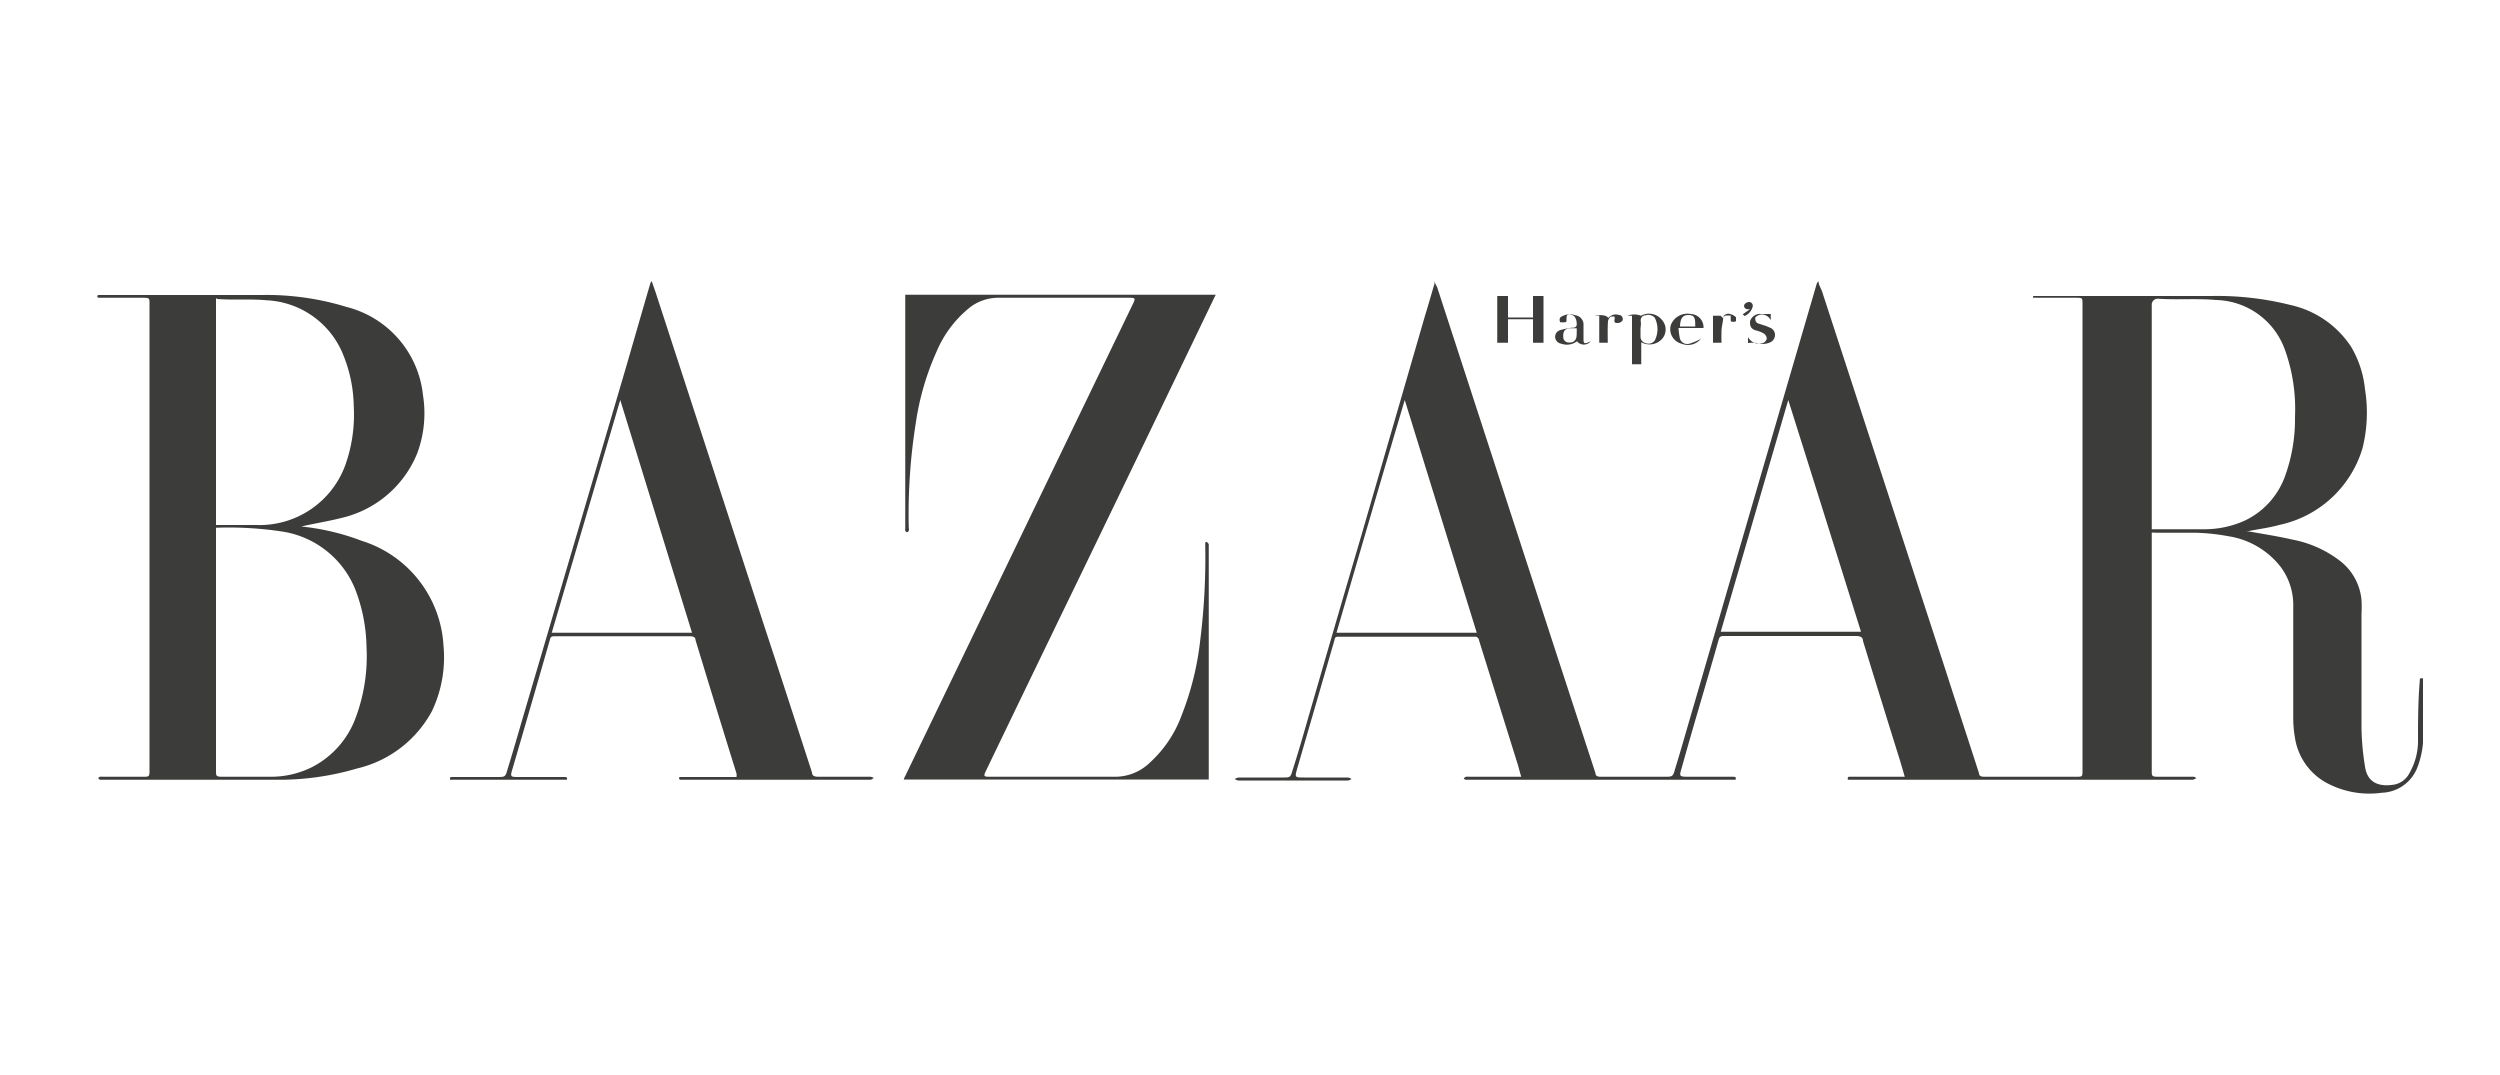
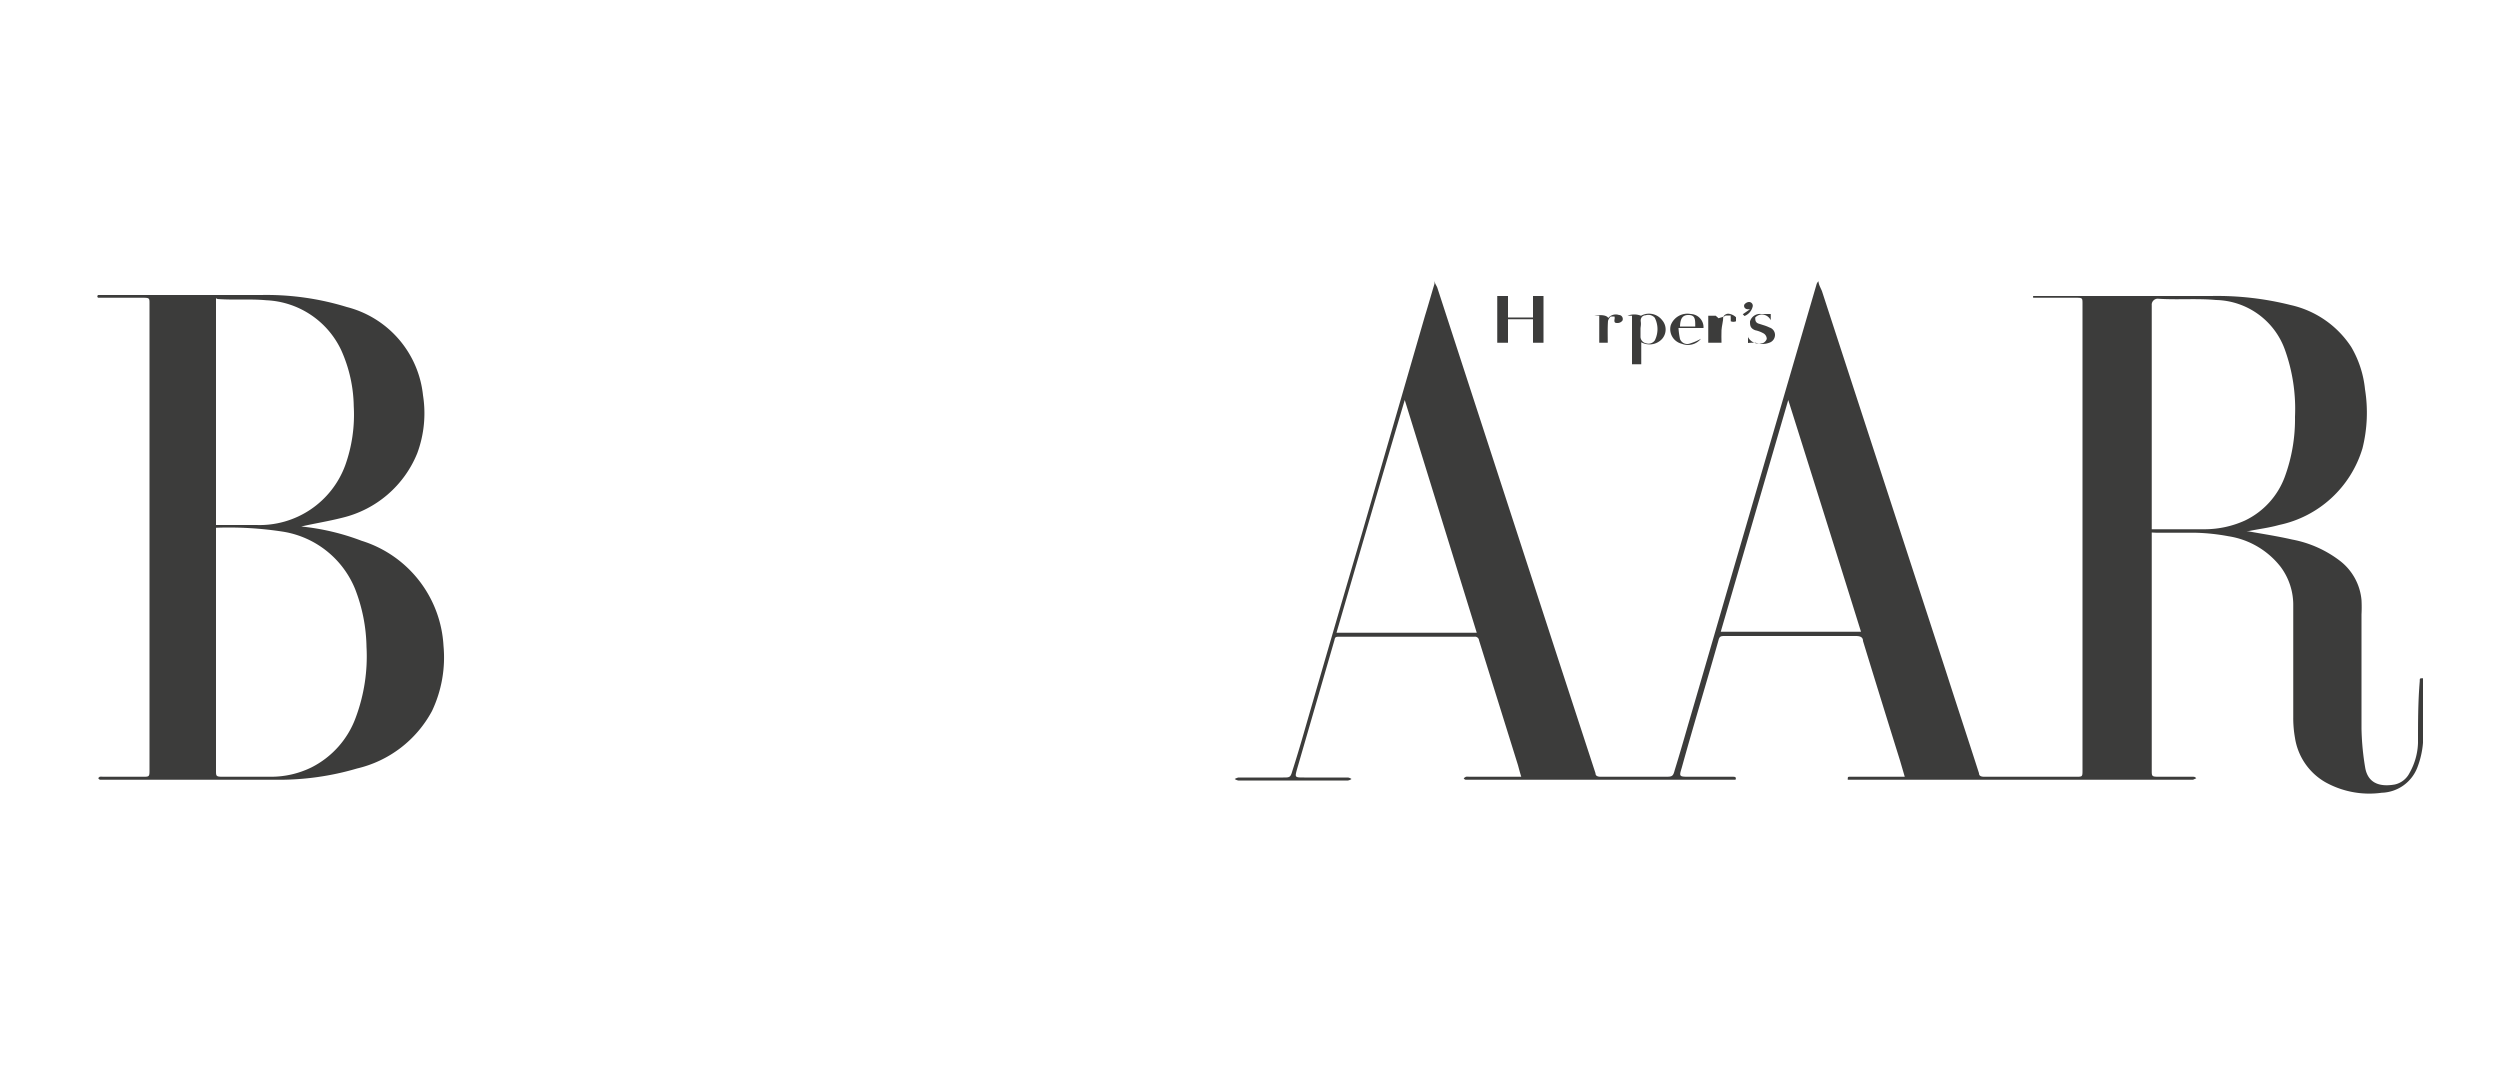
<svg xmlns="http://www.w3.org/2000/svg" id="Слой_1" data-name="Слой 1" viewBox="0 0 100 43">
  <defs>
    <style>.cls-1{fill:#3c3c3b;}</style>
  </defs>
  <title>1</title>
  <g id="lM8FOj">
    <path class="cls-1" d="M86.07,21.3v9.52c0,.23,0,.25.28.25.45,0,.91,0,1.36,0,.05,0,.09,0,.14.06l-.13.06H73.91c0-.12,0-.12.11-.12h2.17L76,30.42q-.75-2.4-1.48-4.78c0-.16-.12-.2-.29-.2H69c-.15,0-.22,0-.26.17-.48,1.7-1,3.4-1.47,5.1-.11.36-.11.36.32.36h1.71c.08,0,.17,0,.12.12H58.63s-.05,0-.08-.06a.47.47,0,0,1,.09-.06.48.48,0,0,1,.12,0h2.09c-.05-.16-.09-.31-.13-.46l-1.56-5a.16.16,0,0,0-.19-.14H53.56c-.11,0-.16,0-.18.13l-1.5,5.17c-.09.33-.09.33.29.33h1.75a.35.35,0,0,1,.14.06.35.35,0,0,1-.14.06H49.53a.35.35,0,0,1-.14-.06.47.47,0,0,1,.15-.06c.6,0,1.19,0,1.79,0,.25,0,.29,0,.36-.25.16-.5.31-1,.46-1.52.77-2.67,1.55-5.35,2.33-8L57,12.63c.13-.42.25-.85.38-1.28l0-.14c0,.12.08.21.11.29l4.83,14.84,1.5,4.59c0,.11.09.14.21.14.86,0,1.71,0,2.56,0,.29,0,.33,0,.4-.27.18-.58.35-1.17.52-1.76.7-2.39,1.39-4.78,2.09-7.17l3.06-10.49a.27.27,0,0,1,.08-.13c0,.13.09.27.14.4l4.95,15.18c.44,1.37.89,2.73,1.33,4.1,0,.11.09.14.21.14h3.67c.25,0,.26,0,.26-.24V12.15c0-.23,0-.24-.27-.24H81.33a.08.08,0,0,1,0-.07.07.07,0,0,1,0,0h7.12a12.05,12.05,0,0,1,3.17.36,3.91,3.91,0,0,1,2.43,1.68,4.16,4.16,0,0,1,.55,1.69,5.87,5.87,0,0,1-.1,2.36A4.43,4.43,0,0,1,91.16,21c-.39.11-.8.16-1.2.24l-.1,0c.6.11,1.21.2,1.82.34a4.51,4.51,0,0,1,1.94.87A2.23,2.23,0,0,1,94.46,24a5.49,5.49,0,0,1,0,.58c0,1.52,0,3,0,4.56a10.43,10.43,0,0,0,.15,1.58c.1.54.49.78,1.18.66a.87.87,0,0,0,.59-.46,2.59,2.59,0,0,0,.34-1.2c0-.82,0-1.65.07-2.47,0-.12,0-.12.13-.12v.48c0,.7,0,1.4,0,2.1a3.53,3.53,0,0,1-.23,1,1.58,1.58,0,0,1-1.42,1A3.61,3.61,0,0,1,93,31.28a2.48,2.48,0,0,1-1.2-1.76,4.54,4.54,0,0,1-.07-.82c0-1.48,0-3,0-4.46a2.55,2.55,0,0,0-.5-1.56,3.28,3.28,0,0,0-2.09-1.23,8.2,8.2,0,0,0-1.31-.14c-.52,0-1,0-1.57,0Zm0-.13h2.14a3.92,3.92,0,0,0,1.59-.35,3.14,3.14,0,0,0,1.6-1.77,6.69,6.69,0,0,0,.4-2.38A7,7,0,0,0,91.4,14a3,3,0,0,0-2.76-2c-.76-.07-1.54,0-2.3-.05a.24.24,0,0,0-.27.26v9ZM53.46,25.31h5.61L56.19,16h0C55.26,19.13,54.36,22.21,53.46,25.31ZM71.53,16h0l-2.7,9.27h5.61Q73,20.66,71.53,16Z" />
    <path class="cls-1" d="M12.05,21.06a9.39,9.39,0,0,1,2.41.57,4.67,4.67,0,0,1,3.28,4.2,5,5,0,0,1-.46,2.61,4.59,4.59,0,0,1-3,2.3,11,11,0,0,1-3.23.45H4a.12.12,0,0,1-.07-.07s0,0,.06-.05a.48.48,0,0,1,.12,0h1.6c.25,0,.27,0,.27-.24V12.14c0-.21,0-.23-.26-.23H3.93a.06.06,0,0,1,0-.11h6.52a10.92,10.92,0,0,1,3.42.48,4.08,4.08,0,0,1,3.05,3.53,4.6,4.6,0,0,1-.23,2.32,4.32,4.32,0,0,1-3,2.58C13.14,20.85,12.57,20.94,12.05,21.06Zm-3.41.05v9.72c0,.21,0,.24.26.24h1.92a3.67,3.67,0,0,0,1.63-.37,3.62,3.62,0,0,0,1.78-2,7,7,0,0,0,.43-2.83,6.65,6.65,0,0,0-.46-2.32,3.76,3.76,0,0,0-2.86-2.28A14.21,14.21,0,0,0,8.64,21.11Zm0-9.18V21c.54,0,1.08,0,1.61,0a3.65,3.65,0,0,0,3.56-2.39,6,6,0,0,0,.34-2.36,5.66,5.66,0,0,0-.5-2.24,3.48,3.48,0,0,0-3-2c-.65-.06-1.3,0-1.95-.05Z" />
-     <path class="cls-1" d="M48.27,21.67l.08.09s0,0,0,.07v9.35H36.15a.59.59,0,0,1,.06-.14l6.33-13.13,2.79-5.78c.09-.2.08-.22-.17-.22H39.93a1.86,1.86,0,0,0-1.2.44,4.51,4.51,0,0,0-1.27,1.72,10.76,10.76,0,0,0-.83,2.86,23.33,23.33,0,0,0-.28,4.17.32.32,0,0,1,0,.14s-.05.05-.07.05a.1.1,0,0,1-.07-.06.34.34,0,0,1,0-.1V11.79H48.63l-.08.16q-2.61,5.43-5.24,10.87c-1.3,2.68-2.6,5.37-3.89,8.05-.08.17-.06.2.14.2h5.08A2,2,0,0,0,46,30.5a4.79,4.79,0,0,0,1.27-1.9,11.66,11.66,0,0,0,.74-3,26.39,26.39,0,0,0,.2-3.77V21.7Z" />
-     <path class="cls-1" d="M26.07,11.25l.15.43,4.36,13.39c.64,1.94,1.27,3.89,1.9,5.83,0,.13.1.17.25.17.7,0,1.39,0,2.09,0a.35.35,0,0,1,.13.05s-.09.07-.13.07H27.19c-.07-.12,0-.11.11-.11h2.16a.49.49,0,0,0,0-.14q-.83-2.67-1.64-5.34c0-.12-.1-.15-.23-.15H22.22c-.14,0-.2,0-.23.16-.5,1.74-1,3.47-1.51,5.21-.07.24-.05.26.23.26h1.84c.08,0,.17,0,.12.11H18c0-.11,0-.11.11-.11h1.79c.28,0,.32,0,.39-.27.21-.68.41-1.37.61-2.06l4-13.58c.37-1.26.73-2.53,1.1-3.79a.61.61,0,0,1,.05-.12Zm-4,14.06h5.61L24.81,16h0Z" />
    <path class="cls-1" d="M59.89,11.84l-.31,0v0h1v0l-.26,0v.86h1v-.86l-.28,0v0h1v0l-.3,0v1.87l.3,0v0h-1v0l.28,0v-.94h-1v.94l.26,0v0h-1v0h.31Z" />
    <path class="cls-1" d="M65.28,14.57V12.63l-.18,0a.72.72,0,0,1,.54,0,.66.66,0,0,1,.84.17.57.57,0,0,1,0,.76.68.68,0,0,1-.83.13v.88h.19v0H65.1v0Zm.34-1.41c0,.1,0,.21,0,.31s.07.23.22.26a.31.31,0,0,0,.35-.11,1,1,0,0,0,0-.91.34.34,0,0,0-.36-.1c-.13,0-.22.11-.2.25S65.62,13.06,65.62,13.16Z" />
-     <path class="cls-1" d="M63.63,13.65a.35.35,0,0,1-.55,0,.66.66,0,0,1-.62.1.29.29,0,0,1-.25-.23.28.28,0,0,1,.18-.31,3.41,3.41,0,0,1,.46-.1c.11,0,.23,0,.22-.17s-.07-.32-.22-.35-.19,0-.19.15,0,.14-.07.15-.17,0-.18,0a.19.19,0,0,1,0-.19.64.64,0,0,1,.6-.09.38.38,0,0,1,.33.33c0,.21,0,.43,0,.64S63.43,13.74,63.63,13.65Zm-.56-.52-.24,0c-.23,0-.31.12-.3.33a.22.22,0,0,0,.24.24.26.26,0,0,0,.29-.23C63.07,13.38,63.07,13.26,63.07,13.13Z" />
    <path class="cls-1" d="M68.14,13.12h-1a2.92,2.92,0,0,0,.06.44.31.31,0,0,0,.4.18,2.24,2.24,0,0,0,.44-.19.67.67,0,0,1-.77.2.6.6,0,0,1-.44-.74.71.71,0,0,1,.8-.45A.53.53,0,0,1,68.14,13.12Zm-.94-.06h.61c0-.28,0-.45-.25-.46S67.21,12.73,67.2,13.06Z" />
    <path class="cls-1" d="M64.31,13.71l.19,0v0h-.71v0l.18,0V12.63l-.2,0c.34-.06.51,0,.56.09a.39.39,0,0,1,.43-.12c.11,0,.18.12.14.22a.24.24,0,0,1-.19.1c-.09,0-.15,0-.13-.14a.25.25,0,0,0,0-.12s-.12,0-.15,0a.38.38,0,0,0-.11.18C64.3,13.13,64.31,13.42,64.31,13.71Z" />
    <path class="cls-1" d="M69.92,13.72V13.4h0a.59.59,0,0,1,0,.08.49.49,0,0,0,.56.25c.08,0,.18-.11.19-.18a.26.26,0,0,0-.12-.21,1.15,1.15,0,0,0-.34-.13C70,13.13,70,13,70,12.86a.41.41,0,0,1,.44-.3l.39,0v.25a.4.4,0,0,0-.38-.23.39.39,0,0,0-.24.12c0,.1,0,.19.12.24l.22.07a1.57,1.57,0,0,1,.23.09.31.31,0,0,1,.22.29.33.33,0,0,1-.23.32.77.77,0,0,1-.54,0A2.16,2.16,0,0,0,69.92,13.72Z" />
-     <path class="cls-1" d="M68.93,12.67c0,.18-.06.36-.07.54s0,.33,0,.5l.19,0v0h-.71v0l.18,0V12.63l-.17,0v0h.47s.07.06.11.1Z" />
+     <path class="cls-1" d="M68.93,12.67c0,.18-.06.36-.07.54s0,.33,0,.5v0h-.71v0l.18,0V12.63l-.17,0v0h.47s.07.06.11.1Z" />
    <path class="cls-1" d="M68.93,12.68a.22.22,0,0,1,.27-.12.51.51,0,0,1,.24.13s0,.14,0,.16a.26.26,0,0,1-.21,0s0-.09,0-.14a.29.29,0,0,1,0-.09l-.2,0Z" />
    <path class="cls-1" d="M69.71,12.57l.29-.2,0,0h-.08c-.11,0-.18-.08-.15-.18a.25.25,0,0,1,.18-.11.15.15,0,0,1,.16.17.54.54,0,0,1-.33.39Z" />
  </g>
</svg>